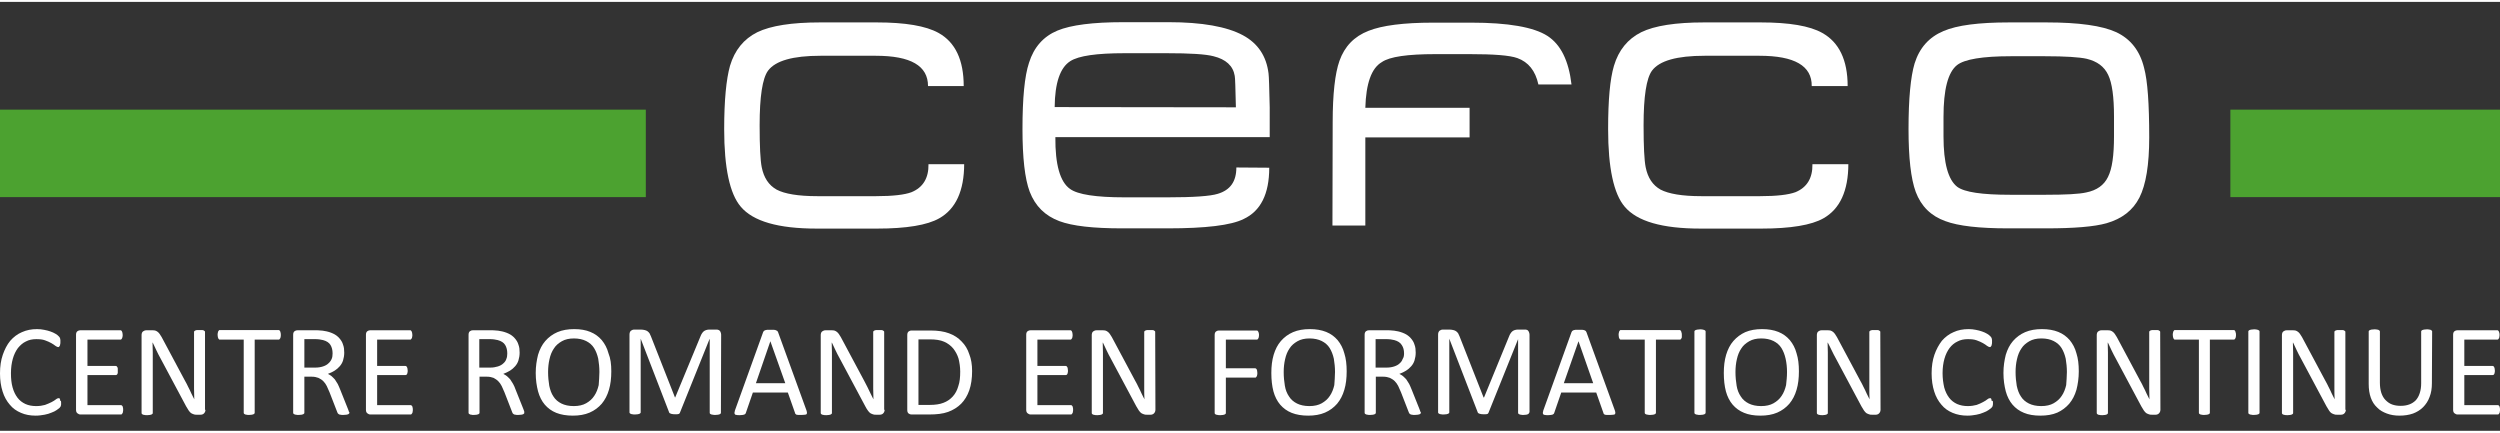
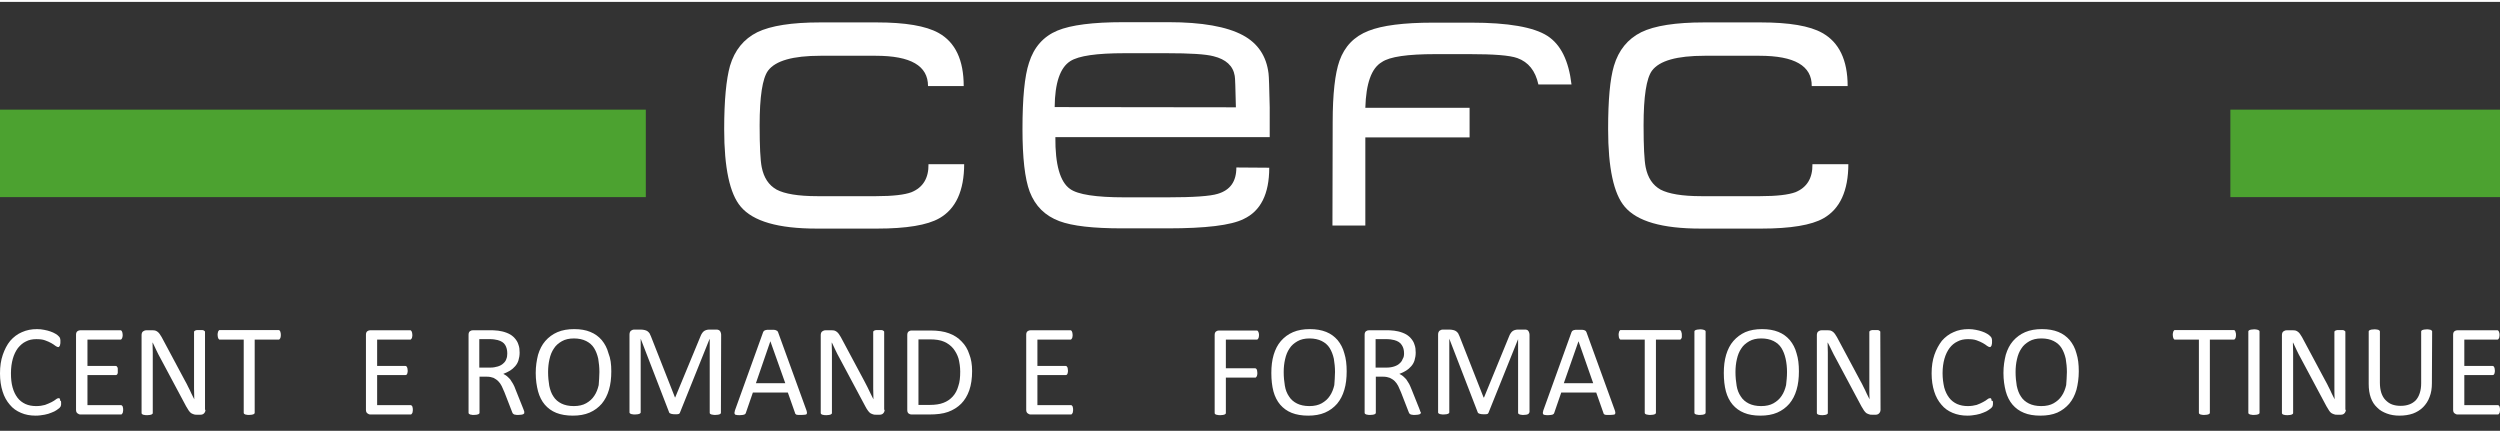
<svg xmlns="http://www.w3.org/2000/svg" version="1.1" id="Calque_1" x="0px" y="0px" viewBox="0 0 1071.9 183.9" style="enable-background:new 0 0 1071.9 183.9;" xml:space="preserve" width="260" height="45">
  <rect x="0" y="0" width="1071.9" height="183.9" fill="#333333" stroke="none" />
  <style type="text/css">
	.st0{fill:#4CA230;}
	.st1{fill:#FFFFFF;}
</style>
  <rect x="0" y="46.2" class="st0" width="276.9" height="37.5" />
  <rect x="956.3" y="46.2" class="st0" width="115.6" height="37.5" />
  <g>
    <path class="st1" d="M413.4,69.4c0,11.6-3.6,19.4-10.7,23.4c-5.1,2.9-14,4.4-26.6,4.4h-26c-16.4,0-27.2-3.1-32.5-9.4   c-4.7-5.5-7.1-16.6-7.1-33.2c0-12.5,0.9-21.5,2.5-27.2c2-6.7,5.9-11.5,11.7-14.4c5.8-2.8,14.8-4.2,26.9-4.2h24.3   c12.3,0,21.1,1.5,26.5,4.5c7.2,4,10.8,11.6,10.8,22.8h-15.3c0-8.7-7.4-13-22.4-13h-23.7c-11.8,0-19.3,2.1-22.5,6.4   c-2.4,3.3-3.6,11.1-3.6,23.4c0,9.1,0.3,15,0.9,18c0.9,4.5,3,7.7,6.4,9.6c3.4,1.8,9.2,2.8,17.4,2.8h25.3c7.1,0,12.2-0.6,15.1-1.7   c4.9-2,7.4-6,7.3-12h15.3V69.4z" />
    <path class="st1" d="M529.9,45.2c-0.2-8.2-0.3-12.7-0.5-13.5c-0.7-4.3-3.8-7.1-9.1-8.4c-3.4-0.9-10.1-1.3-20.1-1.3h-18   c-12,0-19.7,1.1-23.3,3.4c-4.4,2.8-6.6,9.4-6.7,19.7L529.9,45.2L529.9,45.2z M544.2,71.1c0,11.3-3.7,18.6-11,22   c-5.4,2.7-16.3,4-32.5,4h-19.6c-12.4,0-21.3-1-26.9-3.1c-6.1-2.3-10.3-6.4-12.7-12.6c-2.1-5.6-3.1-14.6-3.1-26.9   c0-13.2,0.9-22.7,2.8-28.4c2.1-6.7,6.2-11.3,12.2-13.8c5.8-2.4,15.2-3.6,28.1-3.6H501c14.4,0,25,1.9,31.9,5.6   c6.5,3.5,10.1,9,11,16.4c0.2,1.5,0.3,6.3,0.5,14.5c0,0.1,0,0.3,0,0.6V58h-91.9c-0.1,11.7,2,19.2,6.3,22.2   c3.3,2.4,11.1,3.6,23.3,3.6h18.5c11.1,0,18.3-0.5,21.5-1.5c5.4-1.6,8-5.3,8-11.3L544.2,71.1L544.2,71.1z" />
    <path class="st1" d="M585.4,45.4h44.7v12.7h-44.7v37.8h-14.1l0.1-44.3c0-12.1,1-20.9,2.9-26.3c2.2-6.2,6.3-10.5,12.5-12.9   c5.8-2.3,15-3.5,27.6-3.5h16.4c15.8,0,26.8,1.9,32.7,5.7c5.7,3.7,9.1,10.6,10.3,20.8h-14.2c-1.3-5.9-4.3-9.6-9-11.3   c-3.3-1.2-10.2-1.7-20.4-1.7h-14.8c-11.9,0-19.6,1.1-22.9,3.4C588,28.4,585.7,35,585.4,45.4" />
    <path class="st1" d="M792.5,69.4c0,11.6-3.6,19.4-10.7,23.4c-5.1,2.9-14,4.4-26.6,4.4h-26.1c-16.4,0-27.2-3.1-32.5-9.4   c-4.7-5.5-7.1-16.6-7.1-33.2c0-12.5,0.8-21.5,2.5-27.2c2-6.7,5.9-11.5,11.7-14.4c5.7-2.8,14.8-4.2,26.9-4.2h24.3   c12.3,0,21.1,1.5,26.4,4.5c7.2,4,10.9,11.6,10.9,22.8h-15.4c0.1-8.7-7.4-13-22.4-13h-23.5c-11.9,0-19.4,2.1-22.6,6.4   c-2.4,3.3-3.6,11.1-3.6,23.4c0,9.1,0.3,15,0.9,18c0.9,4.5,3,7.7,6.4,9.6c3.5,1.8,9.2,2.8,17.4,2.8h25.3c7.1,0,12.1-0.6,15.1-1.7   c4.9-2,7.4-6,7.3-12h15.4V69.4z" />
-     <path class="st1" d="M906.4,57.6v-8.4c0-8.4-0.8-14.4-2.5-17.9c-1.7-3.6-4.7-5.8-9.2-6.9c-3.1-0.7-9.1-1.1-17.9-1.1h-14.7   c-12.1,0-19.8,1.3-23,3.8c-3.9,3.1-5.8,10.5-5.8,22.2v8.4c0,11.4,2,18.6,5.9,21.6c3.1,2.3,10.6,3.4,22.6,3.4H877   c8.6,0,14.5-0.3,17.5-1c4.5-0.9,7.6-3.1,9.3-6.6C905.6,71.6,906.4,65.8,906.4,57.6 M921.5,58.1c0,11.7-1.4,20.3-4.2,25.8   c-2.8,5.5-7.5,9.1-14.1,11c-5.3,1.5-14,2.2-25.9,2.2H861c-12.3,0-21.3-1-26.9-3.1c-6.2-2.2-10.4-6.4-12.7-12.5   c-2.1-5.7-3.1-14.7-3.1-27c0-13,0.9-22.4,2.6-28.1c2.1-6.7,6.2-11.3,12.4-13.9c5.8-2.5,15.1-3.7,28.1-3.7h16.1   c13.9,0,23.8,1.4,29.9,4.2c6.1,2.9,10.1,7.9,11.9,15.3C920.8,33.8,921.5,43.7,921.5,58.1" />
    <path class="st1" d="M224.8,176.1c0,0.1,0,0.3-0.1,0.4c-0.1,0.1-0.2,0.2-0.4,0.3c-0.2,0.1-0.4,0.1-0.8,0.2c-0.3,0-0.8,0.1-1.3,0.1   s-0.9,0-1.2-0.1c-0.3,0-0.6-0.1-0.7-0.2c-0.2-0.1-0.3-0.2-0.4-0.3c-0.1-0.2-0.2-0.3-0.3-0.6l-3.3-8.5c-0.4-1-0.8-1.9-1.2-2.7   c-0.4-0.8-0.9-1.5-1.5-2.1s-1.3-1-2-1.4c-0.8-0.3-1.7-0.5-2.8-0.5h-3.2v15.4c0,0.1,0,0.3-0.1,0.4c-0.1,0.1-0.2,0.2-0.4,0.3   c-0.2,0.1-0.4,0.1-0.7,0.2c-0.3,0-0.7,0.1-1.2,0.1s-0.9,0-1.1-0.1c-0.3,0-0.6-0.1-0.7-0.2c-0.2-0.1-0.3-0.1-0.4-0.3   c-0.1-0.1-0.1-0.2-0.1-0.4v-33.4c0-0.7,0.2-1.2,0.6-1.5s0.8-0.4,1.2-0.4h7.7c0.9,0,1.7,0,2.3,0.1c0.6,0,1.1,0.1,1.6,0.2   c1.4,0.2,2.6,0.6,3.7,1.1s2,1.2,2.7,2s1.3,1.7,1.6,2.8c0.4,1,0.5,2.2,0.5,3.4s-0.2,2.3-0.5,3.3s-0.8,1.8-1.4,2.5s-1.4,1.4-2.2,1.9   c-0.9,0.5-1.8,1-2.9,1.4c0.6,0.3,1.1,0.6,1.6,1s0.9,0.9,1.4,1.4c0.4,0.6,0.8,1.2,1.2,1.9c0.4,0.7,0.8,1.6,1.1,2.5l3.2,8   c0.3,0.7,0.4,1.1,0.5,1.4C224.7,175.8,224.8,176,224.8,176.1 M217.5,150.7c0-1.4-0.3-2.6-0.9-3.6s-1.7-1.7-3.2-2.1   c-0.5-0.1-1-0.2-1.6-0.3s-1.4-0.1-2.3-0.1h-4v12.2h4.7c1.3,0,2.3-0.2,3.3-0.5c0.9-0.3,1.7-0.7,2.3-1.3c0.6-0.5,1.1-1.2,1.3-1.9   C217.4,152.4,217.5,151.6,217.5,150.7" />
    <path class="st1" d="M262.1,158.4c0,2.9-0.3,5.6-1,7.9c-0.7,2.4-1.7,4.3-3.1,6c-1.4,1.6-3.1,2.9-5.2,3.8c-2.1,0.9-4.5,1.3-7.2,1.3   s-5.1-0.4-7.1-1.2s-3.6-2-4.9-3.5s-2.3-3.5-2.9-5.7c-0.6-2.3-1-4.9-1-7.9c0-2.9,0.4-5.4,1-7.8c0.7-2.3,1.7-4.3,3.1-5.9   c1.4-1.6,3.1-2.9,5.2-3.8c2.1-0.9,4.5-1.3,7.2-1.3s5,0.4,6.9,1.2c2,0.8,3.6,2,4.9,3.5c1.3,1.6,2.3,3.4,2.9,5.7   C261.8,152.9,262.1,155.4,262.1,158.4 M257,158.7c0-2-0.2-3.9-0.5-5.7c-0.4-1.8-1-3.3-1.8-4.6s-2-2.3-3.4-3s-3.2-1.1-5.2-1.1   c-2.1,0-3.8,0.4-5.2,1.2c-1.4,0.8-2.6,1.8-3.4,3.1c-0.9,1.3-1.5,2.8-1.9,4.6c-0.4,1.7-0.6,3.6-0.6,5.5c0,2.1,0.2,4.1,0.5,5.9   c0.4,1.8,0.9,3.3,1.8,4.6c0.8,1.3,2,2.3,3.4,3s3.2,1.1,5.3,1.1c2.1,0,3.9-0.4,5.3-1.2s2.6-1.8,3.5-3.2c0.9-1.3,1.5-2.9,1.9-4.6   C256.8,162.5,257,160.7,257,158.7" />
    <path class="st1" d="M309.1,176.1c0,0.1,0,0.3-0.1,0.4c-0.1,0.1-0.2,0.2-0.4,0.3c-0.2,0.1-0.4,0.1-0.7,0.2c-0.3,0-0.7,0.1-1.2,0.1   c-0.4,0-0.8,0-1.1-0.1c-0.3,0-0.6-0.1-0.8-0.2c-0.2-0.1-0.3-0.1-0.4-0.3c-0.1-0.1-0.1-0.2-0.1-0.4v-31.5h-0.1l-12.7,31.6   c-0.1,0.1-0.1,0.2-0.2,0.3c-0.1,0.1-0.2,0.2-0.4,0.2c-0.2,0.1-0.4,0.1-0.7,0.1c-0.3,0-0.6,0-1,0c-0.4,0-0.7,0-1-0.1   c-0.3,0-0.5-0.1-0.7-0.2c-0.2-0.1-0.3-0.1-0.4-0.2c-0.1-0.1-0.2-0.2-0.2-0.3l-12.2-31.6l0,0v31.5c0,0.1,0,0.3-0.1,0.4   c-0.1,0.1-0.2,0.2-0.4,0.3c-0.2,0.1-0.4,0.1-0.7,0.2c-0.3,0-0.7,0.1-1.2,0.1s-0.8,0-1.2-0.1c-0.3,0-0.5-0.1-0.7-0.2   c-0.2-0.1-0.3-0.1-0.4-0.3c-0.1-0.1-0.1-0.2-0.1-0.4v-33.2c0-0.8,0.2-1.3,0.6-1.7c0.4-0.3,0.9-0.5,1.4-0.5h2.9   c0.6,0,1.1,0.1,1.6,0.2c0.5,0.1,0.9,0.3,1.2,0.5c0.3,0.2,0.6,0.5,0.9,0.9c0.2,0.4,0.4,0.8,0.6,1.3l10.3,26.2h0.1l10.8-26.1   c0.2-0.5,0.4-1,0.7-1.4s0.5-0.7,0.8-0.9s0.6-0.4,1-0.5c0.4-0.1,0.8-0.2,1.2-0.2h3.1c0.3,0,0.5,0,0.8,0.1s0.5,0.2,0.7,0.4   s0.3,0.4,0.4,0.7c0.1,0.3,0.2,0.6,0.2,1L309.1,176.1L309.1,176.1z" />
    <path class="st1" d="M345.8,175.2c0.1,0.4,0.2,0.7,0.2,1s-0.1,0.4-0.2,0.6c-0.2,0.1-0.4,0.2-0.7,0.2s-0.8,0.1-1.4,0.1   c-0.6,0-1,0-1.4,0c-0.3,0-0.6-0.1-0.8-0.1c-0.2-0.1-0.3-0.2-0.4-0.3c-0.1-0.1-0.2-0.2-0.2-0.4l-3.1-8.8h-15l-3,8.7   c-0.1,0.2-0.1,0.3-0.2,0.4c-0.1,0.1-0.2,0.2-0.4,0.3s-0.4,0.1-0.8,0.2c-0.3,0-0.7,0.1-1.3,0.1c-0.5,0-1,0-1.3-0.1   c-0.3,0-0.6-0.1-0.7-0.3c-0.1-0.1-0.2-0.3-0.2-0.6c0-0.2,0.1-0.6,0.2-1l12.1-33.6c0.1-0.2,0.2-0.4,0.3-0.5s0.3-0.2,0.5-0.3   s0.5-0.1,0.9-0.2c0.4,0,0.8,0,1.4,0c0.6,0,1.1,0,1.5,0s0.7,0.1,0.9,0.2c0.2,0.1,0.4,0.2,0.6,0.3c0.1,0.1,0.2,0.3,0.3,0.5   L345.8,175.2z M330.3,145.5L330.3,145.5l-6.2,18h12.6L330.3,145.5z" />
    <path class="st1" d="M379.3,174.9c0,0.4-0.1,0.7-0.2,0.9c-0.1,0.3-0.3,0.5-0.5,0.7s-0.4,0.3-0.7,0.4c-0.3,0.1-0.5,0.1-0.8,0.1h-1.6   c-0.5,0-0.9,0-1.3-0.2c-0.4-0.1-0.7-0.3-1.1-0.5c-0.3-0.3-0.7-0.6-1-1.1c-0.4-0.5-0.7-1.1-1.1-1.8l-11-20.6   c-0.6-1.1-1.2-2.2-1.7-3.3c-0.6-1.2-1.1-2.3-1.6-3.4h-0.1c0,1.3,0.1,2.7,0.1,4.1c0,1.4,0,2.8,0,4.2v21.8c0,0.1,0,0.3-0.1,0.4   c-0.1,0.1-0.2,0.2-0.4,0.3s-0.4,0.1-0.7,0.2c-0.3,0-0.7,0.1-1.2,0.1s-0.9,0-1.2-0.1c-0.3,0-0.5-0.1-0.7-0.2   c-0.2-0.1-0.3-0.1-0.4-0.3c-0.1-0.1-0.1-0.3-0.1-0.4v-33.3c0-0.7,0.2-1.3,0.6-1.6c0.4-0.3,0.9-0.5,1.4-0.5h2.4c0.6,0,1,0,1.4,0.1   s0.7,0.3,1,0.5s0.6,0.5,0.9,0.9c0.3,0.4,0.6,0.9,0.9,1.4l8.5,15.9c0.5,1,1,1.9,1.5,2.8c0.5,0.9,0.9,1.8,1.4,2.7   c0.4,0.9,0.9,1.8,1.3,2.7c0.4,0.9,0.9,1.7,1.3,2.6l0,0c0-1.5-0.1-3-0.1-4.6s0-3.1,0-4.6v-19.6c0-0.1,0-0.3,0.1-0.4   c0.1-0.1,0.2-0.2,0.4-0.3s0.4-0.1,0.7-0.2c0.3,0,0.7,0,1.2,0c0.4,0,0.8,0,1.1,0s0.5,0.1,0.7,0.2c0.2,0.1,0.3,0.2,0.4,0.3   c0.1,0.1,0.1,0.2,0.1,0.4v33.3H379.3z" />
    <path class="st1" d="M416.8,158.3c0,3.1-0.4,5.9-1.2,8.2s-2,4.3-3.5,5.8s-3.4,2.7-5.6,3.5c-2.2,0.8-4.9,1.1-8,1.1h-7.7   c-0.4,0-0.8-0.1-1.2-0.4c-0.4-0.3-0.6-0.8-0.6-1.5v-32.2c0-0.7,0.2-1.2,0.6-1.5c0.4-0.3,0.8-0.4,1.2-0.4h8.2c3.1,0,5.8,0.4,7.9,1.2   c2.2,0.8,4,2,5.4,3.5c1.5,1.5,2.6,3.3,3.3,5.5C416.4,153.1,416.8,155.5,416.8,158.3 M411.7,158.5c0-2-0.3-3.8-0.7-5.5   c-0.5-1.7-1.3-3.1-2.3-4.4c-1-1.2-2.3-2.2-3.9-2.9c-1.6-0.7-3.6-1-6.1-1h-4.9v28.1h4.9c2.3,0,4.3-0.3,5.8-0.9   c1.6-0.6,2.9-1.5,4-2.7s1.9-2.7,2.4-4.5C411.5,163,411.7,160.9,411.7,158.5" />
    <path class="st1" d="M460.1,174.9c0,0.3,0,0.6-0.1,0.9c0,0.3-0.1,0.5-0.2,0.6c-0.1,0.2-0.2,0.3-0.3,0.4c-0.1,0.1-0.3,0.1-0.4,0.1   h-17.3c-0.4,0-0.8-0.2-1.2-0.5s-0.6-0.8-0.6-1.5v-32.2c0-0.7,0.2-1.2,0.6-1.5c0.4-0.3,0.8-0.4,1.2-0.4h17.1c0.2,0,0.3,0,0.4,0.1   c0.1,0.1,0.2,0.2,0.3,0.4s0.1,0.4,0.2,0.6c0,0.2,0.1,0.6,0.1,0.9c0,0.3,0,0.6-0.1,0.9c0,0.3-0.1,0.5-0.2,0.6   c-0.1,0.2-0.2,0.3-0.3,0.4c-0.1,0.1-0.2,0.1-0.4,0.1h-14.1v11.3h12.1c0.1,0,0.3,0,0.4,0.1c0.1,0.1,0.2,0.2,0.3,0.4   c0.1,0.1,0.2,0.4,0.2,0.6c0,0.3,0.1,0.6,0.1,0.9c0,0.3,0,0.6-0.1,0.9c0,0.2-0.1,0.4-0.2,0.6c-0.1,0.2-0.2,0.3-0.3,0.3   c-0.1,0.1-0.3,0.1-0.4,0.1h-12.1v12.9h14.3c0.2,0,0.3,0,0.4,0.1c0.1,0.1,0.2,0.2,0.3,0.3c0.1,0.2,0.2,0.4,0.2,0.6   C460.1,174.2,460.1,174.5,460.1,174.9" />
-     <path class="st1" d="M495.4,174.9c0,0.4-0.1,0.7-0.2,0.9c-0.1,0.3-0.3,0.5-0.5,0.7s-0.4,0.3-0.7,0.4c-0.2,0.1-0.5,0.1-0.7,0.1h-1.6   c-0.5,0-0.9,0-1.3-0.2c-0.4-0.1-0.7-0.3-1.1-0.5c-0.3-0.3-0.7-0.6-1-1.1s-0.7-1.1-1.1-1.8l-11-20.6c-0.6-1.1-1.2-2.2-1.7-3.3   c-0.6-1.2-1.1-2.3-1.6-3.4h-0.1c0,1.3,0.1,2.7,0.1,4.1c0,1.4,0,2.8,0,4.2v21.8c0,0.1,0,0.3-0.1,0.4c-0.1,0.1-0.2,0.2-0.4,0.3   s-0.4,0.1-0.7,0.2c-0.3,0-0.7,0.1-1.2,0.1s-0.9,0-1.2-0.1c-0.3,0-0.5-0.1-0.7-0.2c-0.2-0.1-0.3-0.1-0.4-0.3   c-0.1-0.1-0.1-0.3-0.1-0.4v-33.3c0-0.7,0.2-1.3,0.6-1.6c0.4-0.3,0.9-0.5,1.4-0.5h2.4c0.5,0,1,0,1.4,0.1s0.7,0.3,1,0.5   s0.6,0.5,0.9,0.9c0.3,0.4,0.6,0.9,0.9,1.4l8.5,15.9c0.5,1,1,1.9,1.5,2.8c0.5,0.9,1,1.8,1.4,2.7c0.5,0.9,0.9,1.8,1.3,2.7   c0.4,0.9,0.9,1.7,1.3,2.6l0,0c-0.1-1.5-0.1-3-0.1-4.6s0-3.1,0-4.6v-19.6c0-0.1,0-0.3,0.1-0.4c0.1-0.1,0.2-0.2,0.4-0.3   s0.5-0.1,0.7-0.2c0.3,0,0.7,0,1.2,0c0.4,0,0.8,0,1.1,0s0.6,0.1,0.7,0.2c0.2,0.1,0.3,0.2,0.4,0.3c0.1,0.1,0.1,0.2,0.1,0.4   L495.4,174.9L495.4,174.9z" />
    <path class="st1" d="M539.8,142.8c0,0.4,0,0.7-0.1,0.9c0,0.3-0.1,0.5-0.2,0.6c-0.1,0.2-0.2,0.3-0.3,0.4c-0.1,0.1-0.3,0.1-0.4,0.1   h-13.2v12.3h12.5c0.1,0,0.3,0,0.4,0.1c0.1,0.1,0.2,0.2,0.3,0.3c0.1,0.2,0.1,0.4,0.2,0.6c0,0.2,0.1,0.6,0.1,1s0,0.7-0.1,0.9   c0,0.3-0.1,0.5-0.2,0.6c-0.1,0.2-0.2,0.3-0.3,0.4c-0.1,0.1-0.2,0.1-0.4,0.1h-12.5v15.1c0,0.1,0,0.3-0.1,0.4   c-0.1,0.1-0.2,0.2-0.4,0.3s-0.4,0.1-0.7,0.2c-0.3,0-0.7,0.1-1.2,0.1s-0.8,0-1.1-0.1c-0.3,0-0.6-0.1-0.8-0.2   c-0.2-0.1-0.3-0.1-0.4-0.3c-0.1-0.1-0.1-0.2-0.1-0.4v-33.4c0-0.7,0.2-1.2,0.6-1.5c0.4-0.3,0.8-0.4,1.2-0.4h16.2   c0.1,0,0.3,0,0.4,0.1c0.1,0.1,0.2,0.2,0.3,0.4s0.2,0.4,0.2,0.7C539.8,142.1,539.8,142.4,539.8,142.8" />
    <path class="st1" d="M577.4,158.4c0,2.9-0.3,5.6-1,7.9c-0.7,2.4-1.7,4.3-3.1,6c-1.4,1.6-3.1,2.9-5.2,3.8c-2.1,0.9-4.5,1.3-7.2,1.3   s-5.1-0.4-7.1-1.2s-3.6-2-4.9-3.5c-1.3-1.5-2.3-3.5-2.9-5.7c-0.6-2.3-0.9-4.9-0.9-7.9c0-2.9,0.3-5.4,1-7.8c0.7-2.3,1.7-4.3,3.1-5.9   c1.4-1.6,3.1-2.9,5.2-3.8c2.1-0.9,4.5-1.3,7.2-1.3s5,0.4,7,1.2s3.6,2,4.9,3.5c1.3,1.6,2.3,3.4,2.9,5.7   C577.1,152.9,577.4,155.4,577.4,158.4 M572.4,158.7c0-2-0.2-3.9-0.5-5.7c-0.4-1.8-1-3.3-1.8-4.6s-2-2.3-3.4-3s-3.2-1.1-5.2-1.1   c-2.1,0-3.8,0.4-5.2,1.2s-2.6,1.8-3.4,3.1c-0.9,1.3-1.5,2.8-1.9,4.6c-0.4,1.7-0.6,3.6-0.6,5.5c0,2.1,0.2,4.1,0.5,5.9   c0.3,1.8,0.9,3.3,1.8,4.6c0.8,1.3,2,2.3,3.4,3s3.2,1.1,5.3,1.1s3.9-0.4,5.3-1.2c1.4-0.8,2.6-1.8,3.5-3.2c0.9-1.3,1.5-2.9,1.9-4.6   C572.2,162.5,572.4,160.7,572.4,158.7" />
    <path class="st1" d="M609.2,176.1c0,0.1,0,0.3-0.1,0.4c-0.1,0.1-0.2,0.2-0.4,0.3s-0.5,0.1-0.8,0.2c-0.3,0-0.8,0.1-1.3,0.1   s-0.9,0-1.2-0.1c-0.3,0-0.6-0.1-0.7-0.2c-0.2-0.1-0.3-0.2-0.4-0.3c-0.1-0.2-0.2-0.3-0.3-0.6l-3.3-8.5c-0.4-1-0.8-1.9-1.2-2.7   s-0.9-1.5-1.5-2.1s-1.3-1-2.1-1.4c-0.8-0.3-1.7-0.5-2.8-0.5h-3.2v15.4c0,0.1,0,0.3-0.1,0.4c-0.1,0.1-0.2,0.2-0.4,0.3   s-0.4,0.1-0.7,0.2c-0.3,0-0.7,0.1-1.2,0.1s-0.9,0-1.2-0.1c-0.3,0-0.5-0.1-0.7-0.2c-0.2-0.1-0.3-0.1-0.4-0.3   c-0.1-0.1-0.1-0.2-0.1-0.4v-33.4c0-0.7,0.2-1.2,0.6-1.5c0.4-0.3,0.8-0.4,1.2-0.4h7.7c0.9,0,1.7,0,2.3,0.1c0.6,0,1.1,0.1,1.6,0.2   c1.4,0.2,2.6,0.6,3.7,1.1c1.1,0.5,2,1.2,2.7,2s1.3,1.7,1.6,2.8c0.4,1,0.5,2.2,0.5,3.4s-0.2,2.3-0.5,3.3s-0.8,1.8-1.4,2.5   c-0.6,0.7-1.4,1.4-2.2,1.9s-1.8,1-2.9,1.4c0.6,0.3,1.1,0.6,1.6,1s0.9,0.9,1.4,1.4c0.4,0.6,0.8,1.2,1.2,1.9s0.7,1.6,1.1,2.5l3.2,8   c0.3,0.7,0.4,1.1,0.5,1.4C609.2,175.8,609.2,176,609.2,176.1 M602,150.7c0-1.4-0.3-2.6-1-3.6c-0.6-1-1.7-1.7-3.2-2.1   c-0.5-0.1-1-0.2-1.6-0.3s-1.4-0.1-2.3-0.1h-4.1v12.2h4.7c1.3,0,2.4-0.2,3.3-0.5c0.9-0.3,1.7-0.7,2.3-1.3c0.6-0.5,1.1-1.2,1.3-1.9   C601.9,152.4,602,151.6,602,150.7" />
    <path class="st1" d="M655.6,176.1c0,0.1-0.1,0.3-0.1,0.4c-0.1,0.1-0.2,0.2-0.4,0.3s-0.4,0.1-0.7,0.2c-0.3,0-0.7,0.1-1.2,0.1   c-0.4,0-0.8,0-1.1-0.1c-0.3,0-0.6-0.1-0.7-0.2c-0.2-0.1-0.3-0.1-0.4-0.3c-0.1-0.1-0.1-0.2-0.1-0.4v-31.5l0,0l-12.7,31.6   c-0.1,0.1-0.1,0.2-0.2,0.3c-0.1,0.1-0.2,0.2-0.4,0.2c-0.2,0.1-0.4,0.1-0.7,0.1s-0.6,0-1,0s-0.7,0-1-0.1c-0.3,0-0.5-0.1-0.7-0.2   c-0.2-0.1-0.3-0.1-0.4-0.2c-0.1-0.1-0.2-0.2-0.2-0.3l-12.2-31.6l0,0v31.5c0,0.1,0,0.3-0.1,0.4c-0.1,0.1-0.2,0.2-0.4,0.3   s-0.4,0.1-0.7,0.2c-0.3,0-0.7,0.1-1.2,0.1s-0.8,0-1.2-0.1c-0.3,0-0.6-0.1-0.7-0.2c-0.2-0.1-0.3-0.1-0.4-0.3   c-0.1-0.1-0.1-0.2-0.1-0.4v-33.2c0-0.8,0.2-1.3,0.6-1.7c0.4-0.3,0.9-0.5,1.4-0.5h2.9c0.6,0,1.1,0.1,1.6,0.2   c0.5,0.1,0.9,0.3,1.2,0.5s0.6,0.5,0.9,0.9c0.2,0.4,0.4,0.8,0.6,1.3l10.3,26.2h0.2l10.7-26.1c0.2-0.5,0.4-1,0.7-1.4s0.5-0.7,0.8-0.9   s0.6-0.4,1-0.5s0.8-0.2,1.2-0.2h3.1c0.3,0,0.6,0,0.8,0.1c0.3,0.1,0.5,0.2,0.6,0.4c0.2,0.2,0.3,0.4,0.4,0.7c0.1,0.3,0.2,0.6,0.2,1   v33.4H655.6z" />
    <path class="st1" d="M692.4,175.2c0.1,0.4,0.2,0.7,0.2,1s-0.1,0.4-0.2,0.6c-0.2,0.1-0.4,0.2-0.7,0.2s-0.8,0.1-1.4,0.1   c-0.6,0-1,0-1.4,0c-0.3,0-0.6-0.1-0.8-0.1c-0.2-0.1-0.3-0.2-0.4-0.3c-0.1-0.1-0.2-0.2-0.2-0.4l-3.1-8.8h-15l-3,8.7   c-0.1,0.2-0.1,0.3-0.2,0.4c-0.1,0.1-0.2,0.2-0.4,0.3s-0.4,0.1-0.8,0.2c-0.3,0-0.7,0.1-1.3,0.1c-0.5,0-1,0-1.3-0.1   c-0.4,0-0.6-0.1-0.7-0.3c-0.1-0.1-0.2-0.3-0.2-0.6c0-0.2,0.1-0.6,0.2-1l12.1-33.6c0.1-0.2,0.2-0.4,0.3-0.5s0.3-0.2,0.5-0.3   s0.5-0.1,0.9-0.2c0.4,0,0.8,0,1.4,0c0.6,0,1.1,0,1.5,0s0.7,0.1,1,0.2c0.2,0.1,0.4,0.2,0.5,0.3s0.2,0.3,0.3,0.5L692.4,175.2z    M676.8,145.5L676.8,145.5l-6.3,18h12.6L676.8,145.5z" />
    <path class="st1" d="M721.1,142.8c0,0.4,0,0.7,0,0.9c0,0.3-0.1,0.5-0.2,0.6c-0.1,0.2-0.2,0.3-0.3,0.4c-0.1,0.1-0.3,0.1-0.4,0.1H710   v31.3c0,0.1,0,0.3-0.1,0.4c-0.1,0.1-0.2,0.2-0.4,0.3s-0.4,0.1-0.7,0.2c-0.3,0-0.7,0.1-1.2,0.1c-0.4,0-0.8,0-1.1-0.1   c-0.3,0-0.6-0.1-0.8-0.2c-0.2-0.1-0.3-0.1-0.4-0.3c-0.1-0.1-0.1-0.2-0.1-0.4v-31.3H695c-0.2,0-0.3,0-0.4-0.1   c-0.1-0.1-0.2-0.2-0.3-0.4s-0.2-0.4-0.2-0.6c0-0.2-0.1-0.6-0.1-0.9c0-0.4,0-0.7,0.1-0.9c0-0.3,0.1-0.5,0.2-0.7   c0.1-0.2,0.2-0.3,0.3-0.4c0.1-0.1,0.2-0.1,0.4-0.1h25.1c0.1,0,0.3,0,0.4,0.1c0.1,0.1,0.2,0.2,0.3,0.4s0.1,0.4,0.2,0.7   C721.1,142.1,721.1,142.4,721.1,142.8" />
    <path class="st1" d="M731.3,176.1c0,0.1-0.1,0.3-0.1,0.4c-0.1,0.1-0.2,0.2-0.4,0.3s-0.4,0.1-0.7,0.2c-0.3,0-0.7,0.1-1.2,0.1   s-0.8,0-1.1-0.1c-0.3,0-0.6-0.1-0.8-0.2c-0.2-0.1-0.3-0.1-0.4-0.3c-0.1-0.1-0.1-0.2-0.1-0.4v-34.7c0-0.1,0-0.3,0.1-0.4   c0.1-0.1,0.2-0.2,0.4-0.3s0.5-0.1,0.8-0.2c0.3,0,0.7-0.1,1.1-0.1c0.5,0,0.8,0,1.2,0.1c0.3,0.1,0.5,0.1,0.7,0.2   c0.2,0.1,0.3,0.2,0.4,0.3c0.1,0.1,0.1,0.3,0.1,0.4V176.1z" />
    <path class="st1" d="M771.3,158.4c0,2.9-0.3,5.6-1,7.9c-0.7,2.4-1.7,4.3-3.1,6c-1.4,1.6-3.1,2.9-5.2,3.8c-2.1,0.9-4.5,1.3-7.2,1.3   s-5.1-0.4-7-1.2c-2-0.8-3.6-2-4.9-3.5c-1.3-1.5-2.3-3.5-2.9-5.7c-0.6-2.3-0.9-4.9-0.9-7.9c0-2.9,0.3-5.4,1-7.8   c0.7-2.3,1.7-4.3,3.1-5.9c1.4-1.6,3.1-2.9,5.1-3.8c2.1-0.9,4.5-1.3,7.2-1.3s5,0.4,7,1.2s3.6,2,4.9,3.5c1.3,1.6,2.3,3.4,2.9,5.7   C771,152.9,771.3,155.4,771.3,158.4 M766.2,158.7c0-2-0.2-3.9-0.6-5.7c-0.4-1.8-1-3.3-1.8-4.6s-2-2.3-3.4-3s-3.2-1.1-5.2-1.1   c-2.1,0-3.8,0.4-5.2,1.2s-2.6,1.8-3.4,3.1c-0.9,1.3-1.5,2.8-1.9,4.6c-0.4,1.7-0.6,3.6-0.6,5.5c0,2.1,0.2,4.1,0.5,5.9   c0.3,1.8,0.9,3.3,1.8,4.6c0.8,1.3,2,2.3,3.4,3s3.2,1.1,5.3,1.1s3.9-0.4,5.3-1.2c1.4-0.8,2.6-1.8,3.5-3.2c0.9-1.3,1.5-2.9,1.9-4.6   C766,162.5,766.2,160.7,766.2,158.7" />
    <path class="st1" d="M806.3,174.9c0,0.4-0.1,0.7-0.2,0.9c-0.1,0.3-0.3,0.5-0.5,0.7s-0.4,0.3-0.7,0.4c-0.2,0.1-0.5,0.1-0.7,0.1h-1.6   c-0.5,0-0.9,0-1.3-0.2c-0.4-0.1-0.7-0.3-1.1-0.5c-0.3-0.3-0.7-0.6-1-1.1s-0.7-1.1-1.1-1.8l-11-20.6c-0.6-1.1-1.2-2.2-1.7-3.3   c-0.6-1.2-1.1-2.3-1.7-3.4h-0.1c0,1.3,0.1,2.7,0.1,4.1c0,1.4,0,2.8,0,4.2v21.8c0,0.1,0,0.3-0.1,0.4c-0.1,0.1-0.2,0.2-0.4,0.3   s-0.4,0.1-0.7,0.2c-0.3,0-0.7,0.1-1.1,0.1c-0.5,0-0.9,0-1.2-0.1c-0.3,0-0.5-0.1-0.7-0.2c-0.2-0.1-0.3-0.1-0.4-0.3   c-0.1-0.1-0.1-0.3-0.1-0.4v-33.3c0-0.7,0.2-1.3,0.6-1.6c0.4-0.3,0.9-0.5,1.4-0.5h2.4c0.5,0,1,0,1.4,0.1s0.7,0.3,1,0.5   s0.6,0.5,0.9,0.9c0.3,0.4,0.6,0.9,0.9,1.4l8.5,15.9c0.5,1,1,1.9,1.5,2.8c0.5,0.9,1,1.8,1.4,2.7c0.5,0.9,0.9,1.8,1.3,2.7   c0.4,0.9,0.9,1.7,1.3,2.6l0,0c-0.1-1.5-0.1-3-0.1-4.6s0-3.1,0-4.6v-19.6c0-0.1,0-0.3,0.1-0.4c0.1-0.1,0.2-0.2,0.4-0.3   s0.5-0.1,0.7-0.2c0.3,0,0.7,0,1.2,0c0.4,0,0.8,0,1.1,0s0.6,0.1,0.7,0.2c0.2,0.1,0.3,0.2,0.4,0.3c0.1,0.1,0.1,0.2,0.1,0.4   L806.3,174.9L806.3,174.9z" />
    <path class="st1" d="M26.2,171.7c0,0.3,0,0.6,0,0.8s0,0.4-0.1,0.6c0,0.2-0.1,0.3-0.2,0.5c-0.1,0.1-0.2,0.3-0.4,0.5   s-0.6,0.5-1.2,0.9c-0.6,0.4-1.3,0.8-2.2,1.1c-0.9,0.4-1.9,0.7-3,0.9c-1.2,0.2-2.4,0.4-3.8,0.4c-2.4,0-4.5-0.4-6.3-1.2   c-1.9-0.8-3.5-1.9-4.8-3.5c-1.3-1.5-2.4-3.4-3.1-5.7c-0.7-2.2-1.1-4.8-1.1-7.7c0-3,0.4-5.7,1.2-8s1.8-4.3,3.2-6   c1.4-1.6,3.1-2.9,5-3.7c2-0.9,4.1-1.3,6.5-1.3c1,0,2.1,0.1,3,0.3c1,0.2,1.9,0.4,2.7,0.7s1.6,0.6,2.2,1c0.6,0.4,1.1,0.7,1.3,1   c0.3,0.3,0.4,0.4,0.5,0.6c0.1,0.1,0.1,0.3,0.2,0.5c0,0.2,0.1,0.4,0.1,0.6c0,0.2,0,0.5,0,0.9s0,0.7-0.1,0.9c0,0.3-0.1,0.5-0.2,0.7   c-0.1,0.2-0.2,0.3-0.3,0.4c-0.1,0.1-0.2,0.1-0.4,0.1c-0.3,0-0.6-0.2-1.1-0.5c-0.5-0.4-1.1-0.8-1.8-1.2s-1.6-0.8-2.7-1.2   c-1.1-0.4-2.3-0.5-3.8-0.5c-1.6,0-3.1,0.3-4.4,1c-1.3,0.6-2.4,1.6-3.4,2.8c-0.9,1.2-1.7,2.8-2.2,4.6s-0.8,3.8-0.8,6.2   c0,2.3,0.2,4.3,0.7,6.1s1.2,3.2,2.1,4.4c0.9,1.2,2.1,2.1,3.4,2.7c1.3,0.6,2.9,0.9,4.6,0.9c1.5,0,2.7-0.2,3.8-0.5   c1.1-0.4,2-0.8,2.8-1.2s1.4-0.8,1.9-1.2s0.9-0.5,1.2-0.5c0.1,0,0.2,0,0.3,0.1c0.1,0,0.2,0.2,0.2,0.3c0.1,0.2,0.1,0.4,0.1,0.7   C26.2,171,26.2,171.3,26.2,171.7" />
    <path class="st1" d="M52.8,174.9c0,0.3,0,0.6-0.1,0.9c0,0.3-0.1,0.5-0.2,0.6c-0.1,0.2-0.2,0.3-0.3,0.4c-0.1,0.1-0.2,0.1-0.4,0.1   H34.4c-0.4,0-0.8-0.2-1.2-0.5s-0.6-0.8-0.6-1.5v-32.2c0-0.7,0.2-1.2,0.6-1.5c0.4-0.3,0.8-0.4,1.2-0.4h17.2c0.1,0,0.3,0,0.4,0.1   c0.1,0.1,0.2,0.2,0.3,0.4s0.1,0.4,0.2,0.6c0,0.2,0.1,0.6,0.1,0.9c0,0.3,0,0.6-0.1,0.9c-0.1,0.3-0.1,0.5-0.2,0.6   c-0.1,0.2-0.2,0.3-0.3,0.4c-0.1,0.1-0.3,0.1-0.4,0.1H37.5v11.3h12.1c0.1,0,0.3,0,0.4,0.1c0.1,0.1,0.2,0.2,0.3,0.4   c0.1,0.1,0.2,0.4,0.2,0.6c0,0.3,0,0.6,0,0.9c0,0.3,0,0.6,0,0.9c0,0.2-0.1,0.4-0.2,0.6c-0.1,0.2-0.2,0.3-0.3,0.3   c-0.1,0.1-0.3,0.1-0.4,0.1H37.5v12.9h14.3c0.1,0,0.3,0,0.4,0.1c0.1,0.1,0.2,0.2,0.3,0.3c0.1,0.2,0.2,0.4,0.2,0.6   C52.8,174.2,52.8,174.5,52.8,174.9" />
    <path class="st1" d="M88.1,174.9c0,0.4-0.1,0.7-0.2,0.9c-0.1,0.3-0.3,0.5-0.5,0.7s-0.4,0.3-0.7,0.4c-0.3,0.1-0.5,0.1-0.8,0.1h-1.6   c-0.5,0-0.9,0-1.3-0.2c-0.4-0.1-0.7-0.3-1.1-0.5c-0.3-0.3-0.7-0.6-1-1.1s-0.7-1.1-1.1-1.8l-11-20.6c-0.6-1.1-1.2-2.2-1.7-3.3   c-0.6-1.2-1.1-2.3-1.6-3.4h-0.1c0,1.3,0.1,2.7,0.1,4.1c0,1.4,0,2.8,0,4.2v21.8c0,0.1,0,0.3-0.1,0.4c-0.1,0.1-0.2,0.2-0.4,0.3   s-0.4,0.1-0.7,0.2c-0.3,0-0.7,0.1-1.2,0.1s-0.9,0-1.2-0.1c-0.3,0-0.5-0.1-0.7-0.2c-0.2-0.1-0.3-0.1-0.4-0.3   c-0.1-0.1-0.1-0.3-0.1-0.4v-33.3c0-0.7,0.2-1.3,0.6-1.6c0.4-0.3,0.9-0.5,1.4-0.5h2.4c0.6,0,1,0,1.4,0.1s0.7,0.3,1,0.5   s0.6,0.5,0.9,0.9c0.3,0.4,0.6,0.9,0.9,1.4l8.5,15.9c0.5,1,1,1.9,1.5,2.8c0.5,0.9,1,1.8,1.4,2.7c0.5,0.9,0.9,1.8,1.3,2.7   s0.9,1.7,1.3,2.6l0,0c0-1.5-0.1-3-0.1-4.6s0-3.1,0-4.6v-19.6c0-0.1,0-0.3,0.1-0.4c0.1-0.1,0.2-0.2,0.4-0.3c0.2-0.1,0.4-0.1,0.7-0.2   c0.3,0,0.7,0,1.2,0c0.4,0,0.8,0,1.1,0c0.3,0,0.5,0.1,0.7,0.2c0.2,0.1,0.3,0.2,0.4,0.3s0.1,0.2,0.1,0.4v33.3H88.1z" />
    <path class="st1" d="M120.4,142.8c0,0.4,0,0.7-0.1,0.9c0,0.3-0.1,0.5-0.2,0.6c-0.1,0.2-0.2,0.3-0.3,0.4c-0.1,0.1-0.3,0.1-0.4,0.1   h-10.2v31.3c0,0.1,0,0.3-0.1,0.4c-0.1,0.1-0.2,0.2-0.4,0.3c-0.2,0.1-0.5,0.1-0.7,0.2c-0.3,0-0.7,0.1-1.2,0.1c-0.4,0-0.8,0-1.1-0.1   c-0.3,0-0.6-0.1-0.7-0.2c-0.2-0.1-0.3-0.1-0.4-0.3c-0.1-0.1-0.1-0.2-0.1-0.4v-31.3H94.3c-0.2,0-0.3,0-0.4-0.1s-0.2-0.2-0.3-0.4   c-0.1-0.2-0.1-0.4-0.2-0.6c0-0.2-0.1-0.6-0.1-0.9c0-0.4,0-0.7,0.1-0.9c0-0.3,0.1-0.5,0.2-0.7s0.2-0.3,0.3-0.4   c0.1-0.1,0.2-0.1,0.4-0.1h25.1c0.2,0,0.3,0,0.4,0.1s0.2,0.2,0.3,0.4c0.1,0.2,0.2,0.4,0.2,0.7C120.4,142.1,120.4,142.4,120.4,142.8" />
-     <path class="st1" d="M149.8,176.1c0,0.1,0,0.3-0.1,0.4c-0.1,0.1-0.2,0.2-0.4,0.3c-0.2,0.1-0.4,0.1-0.8,0.2c-0.3,0-0.8,0.1-1.3,0.1   s-0.9,0-1.2-0.1c-0.3,0-0.6-0.1-0.7-0.2c-0.2-0.1-0.3-0.2-0.4-0.3c-0.1-0.2-0.2-0.3-0.3-0.6l-3.3-8.5c-0.4-1-0.8-1.9-1.2-2.7   c-0.4-0.8-0.9-1.5-1.5-2.1s-1.3-1-2.1-1.4c-0.8-0.3-1.7-0.5-2.8-0.5h-3.2v15.4c0,0.1,0,0.3-0.1,0.4c-0.1,0.1-0.2,0.2-0.4,0.3   c-0.2,0.1-0.4,0.1-0.7,0.2c-0.3,0-0.7,0.1-1.2,0.1s-0.9,0-1.2-0.1c-0.3,0-0.6-0.1-0.7-0.2c-0.2-0.1-0.3-0.1-0.4-0.3   c-0.1-0.1-0.1-0.2-0.1-0.4v-33.4c0-0.7,0.2-1.2,0.6-1.5s0.8-0.4,1.2-0.4h7.7c0.9,0,1.7,0,2.3,0.1c0.6,0,1.1,0.1,1.6,0.2   c1.4,0.2,2.6,0.6,3.7,1.1s2,1.2,2.7,2s1.3,1.7,1.6,2.8c0.4,1,0.5,2.2,0.5,3.4s-0.2,2.3-0.5,3.3s-0.8,1.8-1.4,2.5s-1.4,1.4-2.2,1.9   c-0.8,0.5-1.8,1-2.9,1.4c0.6,0.3,1.1,0.6,1.6,1s0.9,0.9,1.4,1.4c0.4,0.6,0.8,1.2,1.2,1.9c0.4,0.7,0.7,1.6,1.1,2.5l3.2,8   c0.3,0.7,0.4,1.1,0.5,1.4C149.8,175.8,149.8,176,149.8,176.1 M142.6,150.7c0-1.4-0.3-2.6-0.9-3.6s-1.7-1.7-3.2-2.1   c-0.5-0.1-1-0.2-1.6-0.3s-1.4-0.1-2.3-0.1h-4.1v12.2h4.7c1.3,0,2.4-0.2,3.3-0.5s1.7-0.7,2.3-1.3c0.6-0.5,1.1-1.2,1.4-1.9   C142.5,152.4,142.6,151.6,142.6,150.7" />
    <path class="st1" d="M177,174.9c0,0.3,0,0.6-0.1,0.9c0,0.3-0.1,0.5-0.2,0.6c-0.1,0.2-0.2,0.3-0.3,0.4c-0.1,0.1-0.3,0.1-0.4,0.1   h-17.3c-0.4,0-0.8-0.2-1.2-0.5c-0.4-0.3-0.6-0.8-0.6-1.5v-32.2c0-0.7,0.2-1.2,0.6-1.5s0.8-0.4,1.2-0.4h17.1c0.2,0,0.3,0,0.4,0.1   s0.2,0.2,0.3,0.4c0.1,0.2,0.1,0.4,0.2,0.6c0,0.2,0.1,0.6,0.1,0.9c0,0.3,0,0.6-0.1,0.9c0,0.3-0.1,0.5-0.2,0.6   c-0.1,0.2-0.2,0.3-0.3,0.4c-0.1,0.1-0.2,0.1-0.4,0.1h-14.1v11.3h12.1c0.1,0,0.3,0,0.4,0.1s0.2,0.2,0.3,0.4c0.1,0.1,0.1,0.4,0.2,0.6   c0,0.3,0.1,0.6,0.1,0.9c0,0.3,0,0.6-0.1,0.9c0,0.2-0.1,0.4-0.2,0.6c-0.1,0.2-0.2,0.3-0.3,0.3c-0.1,0.1-0.3,0.1-0.4,0.1h-12.1v12.9   H176c0.1,0,0.3,0,0.4,0.1s0.2,0.2,0.3,0.3c0.1,0.2,0.2,0.4,0.2,0.6C177,174.2,177,174.5,177,174.9" />
    <path class="st1" d="M854.5,171.7c0,0.3,0,0.6,0,0.8s-0.1,0.4-0.1,0.6c0,0.2-0.1,0.3-0.2,0.5c-0.1,0.1-0.2,0.3-0.4,0.5   c-0.2,0.2-0.6,0.5-1.2,0.9s-1.3,0.8-2.2,1.1c-0.9,0.4-1.9,0.7-3,0.9c-1.2,0.2-2.4,0.4-3.8,0.4c-2.4,0-4.5-0.4-6.4-1.2   s-3.5-1.9-4.8-3.5c-1.3-1.5-2.4-3.4-3.1-5.7c-0.7-2.2-1.1-4.8-1.1-7.7c0-3,0.4-5.7,1.2-8s1.9-4.3,3.2-6c1.4-1.6,3.1-2.9,5-3.7   c1.9-0.9,4.1-1.3,6.5-1.3c1,0,2.1,0.1,3,0.3c1,0.2,1.9,0.4,2.7,0.7c0.8,0.3,1.6,0.6,2.2,1s1.1,0.7,1.3,1c0.3,0.3,0.4,0.4,0.5,0.6   c0.1,0.1,0.1,0.3,0.2,0.5c0,0.2,0.1,0.4,0.1,0.6c0,0.2,0,0.5,0,0.9s0,0.7-0.1,0.9c0,0.3-0.1,0.5-0.2,0.7s-0.2,0.3-0.3,0.4   c-0.1,0.1-0.2,0.1-0.4,0.1c-0.3,0-0.6-0.2-1.1-0.5c-0.5-0.4-1.1-0.8-1.8-1.2c-0.7-0.4-1.6-0.8-2.7-1.2s-2.3-0.5-3.8-0.5   c-1.6,0-3.1,0.3-4.4,1c-1.3,0.6-2.5,1.6-3.4,2.8s-1.7,2.8-2.2,4.6s-0.8,3.8-0.8,6.2c0,2.3,0.3,4.3,0.7,6.1c0.5,1.8,1.2,3.2,2.1,4.4   c0.9,1.2,2.1,2.1,3.4,2.7c1.4,0.6,2.9,0.9,4.6,0.9c1.4,0,2.7-0.2,3.8-0.5c1.1-0.4,2-0.8,2.7-1.2c0.8-0.4,1.4-0.8,1.9-1.2   s0.9-0.5,1.2-0.5c0.1,0,0.2,0,0.3,0.1c0.1,0,0.2,0.2,0.2,0.3c0.1,0.2,0.1,0.4,0.1,0.7C854.5,171,854.5,171.3,854.5,171.7" />
    <path class="st1" d="M891.3,158.4c0,2.9-0.4,5.6-1,7.9c-0.7,2.4-1.7,4.3-3.1,6c-1.4,1.6-3.1,2.9-5.1,3.8c-2.1,0.9-4.5,1.3-7.3,1.3   c-2.7,0-5.1-0.4-7-1.2c-2-0.8-3.6-2-4.9-3.5s-2.3-3.5-2.9-5.7c-0.6-2.3-1-4.9-1-7.9c0-2.9,0.4-5.4,1-7.8c0.7-2.3,1.7-4.3,3.1-5.9   c1.4-1.6,3.1-2.9,5.2-3.8c2.1-0.9,4.5-1.3,7.2-1.3s5,0.4,7,1.2s3.6,2,4.9,3.5c1.3,1.6,2.3,3.4,2.9,5.7   C891,152.9,891.3,155.4,891.3,158.4 M886.2,158.7c0-2-0.2-3.9-0.5-5.7c-0.4-1.8-1-3.3-1.8-4.6s-2-2.3-3.4-3s-3.1-1.1-5.2-1.1   s-3.8,0.4-5.2,1.2c-1.4,0.8-2.6,1.8-3.4,3.1c-0.9,1.3-1.5,2.8-1.9,4.6c-0.4,1.7-0.6,3.6-0.6,5.5c0,2.1,0.2,4.1,0.5,5.9   c0.4,1.8,0.9,3.3,1.8,4.6c0.8,1.3,2,2.3,3.4,3s3.2,1.1,5.3,1.1c2.1,0,3.9-0.4,5.3-1.2s2.6-1.8,3.5-3.2c0.9-1.3,1.5-2.9,1.9-4.6   C886,162.5,886.2,160.7,886.2,158.7" />
-     <path class="st1" d="M926.3,174.9c0,0.4-0.1,0.7-0.2,0.9c-0.1,0.3-0.3,0.5-0.5,0.7s-0.4,0.3-0.7,0.4c-0.2,0.1-0.5,0.1-0.7,0.1h-1.6   c-0.5,0-0.9,0-1.3-0.2c-0.4-0.1-0.7-0.3-1.1-0.5c-0.3-0.3-0.7-0.6-1-1.1s-0.7-1.1-1.1-1.8l-11-20.6c-0.6-1.1-1.2-2.2-1.7-3.3   c-0.6-1.2-1.1-2.3-1.6-3.4h-0.1c0,1.3,0.1,2.7,0.1,4.1c0,1.4,0,2.8,0,4.2v21.8c0,0.1-0.1,0.3-0.1,0.4c-0.1,0.1-0.2,0.2-0.4,0.3   c-0.2,0.1-0.4,0.1-0.7,0.2c-0.3,0-0.7,0.1-1.2,0.1s-0.9,0-1.2-0.1c-0.3,0-0.6-0.1-0.7-0.2c-0.2-0.1-0.3-0.1-0.4-0.3   c-0.1-0.1-0.1-0.3-0.1-0.4v-33.3c0-0.7,0.2-1.3,0.6-1.6s0.9-0.5,1.4-0.5h2.4c0.6,0,1,0,1.4,0.1s0.7,0.3,1,0.5s0.6,0.5,0.9,0.9   s0.6,0.9,0.9,1.4l8.5,15.9c0.5,1,1,1.9,1.5,2.8c0.5,0.9,1,1.8,1.4,2.7c0.5,0.9,0.9,1.8,1.3,2.7s0.9,1.7,1.3,2.6l0,0   c0-1.5-0.1-3-0.1-4.6v-4.6v-19.6c0-0.1,0-0.3,0.1-0.4c0.1-0.1,0.2-0.2,0.4-0.3c0.2-0.1,0.4-0.1,0.7-0.2c0.3,0,0.7,0,1.2,0   c0.4,0,0.8,0,1.1,0c0.3,0,0.5,0.1,0.7,0.2c0.2,0.1,0.3,0.2,0.4,0.3s0.1,0.2,0.1,0.4L926.3,174.9L926.3,174.9z" />
    <path class="st1" d="M958.7,142.8c0,0.4,0,0.7-0.1,0.9c0,0.3-0.1,0.5-0.2,0.6c-0.1,0.2-0.2,0.3-0.3,0.4c-0.1,0.1-0.3,0.1-0.4,0.1   h-10.2v31.3c0,0.1,0,0.3-0.1,0.4c-0.1,0.1-0.2,0.2-0.4,0.3c-0.2,0.1-0.5,0.1-0.7,0.2c-0.3,0-0.7,0.1-1.2,0.1c-0.4,0-0.8,0-1.1-0.1   c-0.3,0-0.6-0.1-0.7-0.2c-0.2-0.1-0.3-0.1-0.4-0.3c-0.1-0.1-0.1-0.2-0.1-0.4v-31.3h-10.2c-0.2,0-0.3,0-0.4-0.1s-0.2-0.2-0.3-0.4   c-0.1-0.2-0.1-0.4-0.2-0.6c0-0.2-0.1-0.6-0.1-0.9c0-0.4,0-0.7,0.1-0.9c0-0.3,0.1-0.5,0.2-0.7s0.2-0.3,0.3-0.4   c0.1-0.1,0.2-0.1,0.4-0.1h25.1c0.1,0,0.3,0,0.4,0.1s0.2,0.2,0.3,0.4c0.1,0.2,0.1,0.4,0.2,0.7C958.7,142.1,958.7,142.4,958.7,142.8" />
    <path class="st1" d="M968.8,176.1c0,0.1,0,0.3-0.1,0.4c-0.1,0.1-0.2,0.2-0.4,0.3c-0.2,0.1-0.4,0.1-0.7,0.2c-0.3,0-0.7,0.1-1.2,0.1   c-0.4,0-0.8,0-1.1-0.1c-0.3,0-0.6-0.1-0.8-0.2c-0.2-0.1-0.3-0.1-0.4-0.3c-0.1-0.1-0.1-0.2-0.1-0.4v-34.7c0-0.1,0-0.3,0.1-0.4   c0.1-0.1,0.2-0.2,0.4-0.3c0.2-0.1,0.4-0.1,0.8-0.2c0.3,0,0.7-0.1,1.1-0.1c0.5,0,0.9,0,1.2,0.1c0.3,0.1,0.6,0.1,0.7,0.2   c0.2,0.1,0.3,0.2,0.4,0.3s0.1,0.3,0.1,0.4V176.1z" />
    <path class="st1" d="M1005.8,174.9c0,0.4-0.1,0.7-0.2,0.9c-0.1,0.3-0.3,0.5-0.5,0.7s-0.4,0.3-0.7,0.4c-0.3,0.1-0.5,0.1-0.8,0.1   h-1.6c-0.5,0-0.9,0-1.3-0.2c-0.4-0.1-0.7-0.3-1.1-0.5c-0.4-0.3-0.7-0.6-1-1.1s-0.7-1.1-1.1-1.8l-11-20.6c-0.6-1.1-1.2-2.2-1.7-3.3   c-0.6-1.2-1.1-2.3-1.6-3.4h-0.1c0,1.3,0.1,2.7,0.1,4.1c0,1.4,0,2.8,0,4.2v21.8c0,0.1,0,0.3-0.1,0.4c-0.1,0.1-0.2,0.2-0.4,0.3   c-0.2,0.1-0.4,0.1-0.7,0.2c-0.3,0-0.7,0.1-1.2,0.1s-0.9,0-1.2-0.1c-0.3,0-0.5-0.1-0.7-0.2c-0.2-0.1-0.3-0.1-0.4-0.3   c-0.1-0.1-0.1-0.3-0.1-0.4v-33.3c0-0.7,0.2-1.3,0.6-1.6s0.9-0.5,1.4-0.5h2.4c0.5,0,1,0,1.4,0.1s0.7,0.3,1,0.5s0.6,0.5,0.9,0.9   s0.6,0.9,0.9,1.4l8.5,15.9c0.5,1,1,1.9,1.5,2.8c0.5,0.9,1,1.8,1.4,2.7c0.5,0.9,0.9,1.8,1.3,2.7s0.9,1.7,1.3,2.6l0,0   c-0.1-1.5-0.1-3-0.1-4.6v-4.6v-19.6c0-0.1,0-0.3,0.1-0.4c0.1-0.1,0.2-0.2,0.4-0.3c0.2-0.1,0.4-0.1,0.7-0.2c0.3,0,0.7,0,1.2,0   c0.4,0,0.8,0,1.1,0c0.3,0,0.5,0.1,0.7,0.2c0.2,0.1,0.3,0.2,0.4,0.3s0.1,0.2,0.1,0.4v33.3H1005.8z" />
    <path class="st1" d="M1042.7,163.5c0,2.2-0.3,4.2-1,5.9c-0.6,1.7-1.6,3.2-2.8,4.4c-1.2,1.2-2.7,2.1-4.3,2.7   c-1.7,0.6-3.7,0.9-5.8,0.9c-2,0-3.8-0.3-5.4-0.9c-1.6-0.6-3.1-1.4-4.2-2.6c-1.2-1.1-2.1-2.5-2.7-4.2s-0.9-3.6-0.9-5.9v-22.4   c0-0.1,0-0.3,0.1-0.4c0.1-0.1,0.2-0.2,0.4-0.3c0.2-0.1,0.4-0.1,0.7-0.2c0.3,0,0.7-0.1,1.2-0.1s0.8,0,1.2,0.1c0.3,0,0.6,0.1,0.7,0.2   c0.2,0.1,0.3,0.2,0.4,0.3s0.1,0.2,0.1,0.4v21.8c0,1.7,0.2,3.1,0.6,4.4c0.4,1.2,1,2.3,1.8,3.1s1.7,1.5,2.8,1.9   c1.1,0.4,2.3,0.6,3.7,0.6c1.4,0,2.6-0.2,3.7-0.6c1.1-0.4,2-1,2.8-1.8c0.7-0.8,1.3-1.8,1.7-3.1c0.4-1.2,0.6-2.6,0.6-4.2v-22.1   c0-0.1,0-0.3,0.1-0.4c0.1-0.1,0.2-0.2,0.4-0.3c0.2-0.1,0.4-0.1,0.7-0.2c0.3,0,0.7-0.1,1.2-0.1c0.4,0,0.8,0,1.1,0.1   c0.3,0,0.6,0.1,0.7,0.2c0.2,0.1,0.3,0.2,0.4,0.3s0.1,0.2,0.1,0.4L1042.7,163.5L1042.7,163.5z" />
    <path class="st1" d="M1071.9,174.9c0,0.3,0,0.6-0.1,0.9c0,0.3-0.1,0.5-0.2,0.6c-0.1,0.2-0.2,0.3-0.3,0.4c-0.1,0.1-0.3,0.1-0.4,0.1   h-17.3c-0.4,0-0.8-0.2-1.2-0.5c-0.4-0.3-0.6-0.8-0.6-1.5v-32.2c0-0.7,0.2-1.2,0.6-1.5s0.8-0.4,1.2-0.4h17.1c0.2,0,0.3,0,0.4,0.1   s0.2,0.2,0.3,0.4c0.1,0.2,0.1,0.4,0.2,0.6c0.1,0.2,0.1,0.6,0.1,0.9c0,0.3,0,0.6-0.1,0.9c0,0.3-0.1,0.5-0.2,0.6   c-0.1,0.2-0.2,0.3-0.3,0.4c-0.1,0.1-0.3,0.1-0.4,0.1h-14.1v11.3h12.1c0.1,0,0.3,0,0.4,0.1s0.2,0.2,0.3,0.4c0.1,0.1,0.1,0.4,0.2,0.6   c0,0.3,0.1,0.6,0.1,0.9c0,0.3,0,0.6-0.1,0.9c0,0.2-0.1,0.4-0.2,0.6c-0.1,0.2-0.2,0.3-0.3,0.3c-0.1,0.1-0.3,0.1-0.4,0.1h-12.1v12.9   h14.3c0.1,0,0.3,0,0.4,0.1s0.2,0.2,0.3,0.3c0.1,0.2,0.2,0.4,0.2,0.6C1071.9,174.2,1071.9,174.5,1071.9,174.9" />
  </g>
</svg>